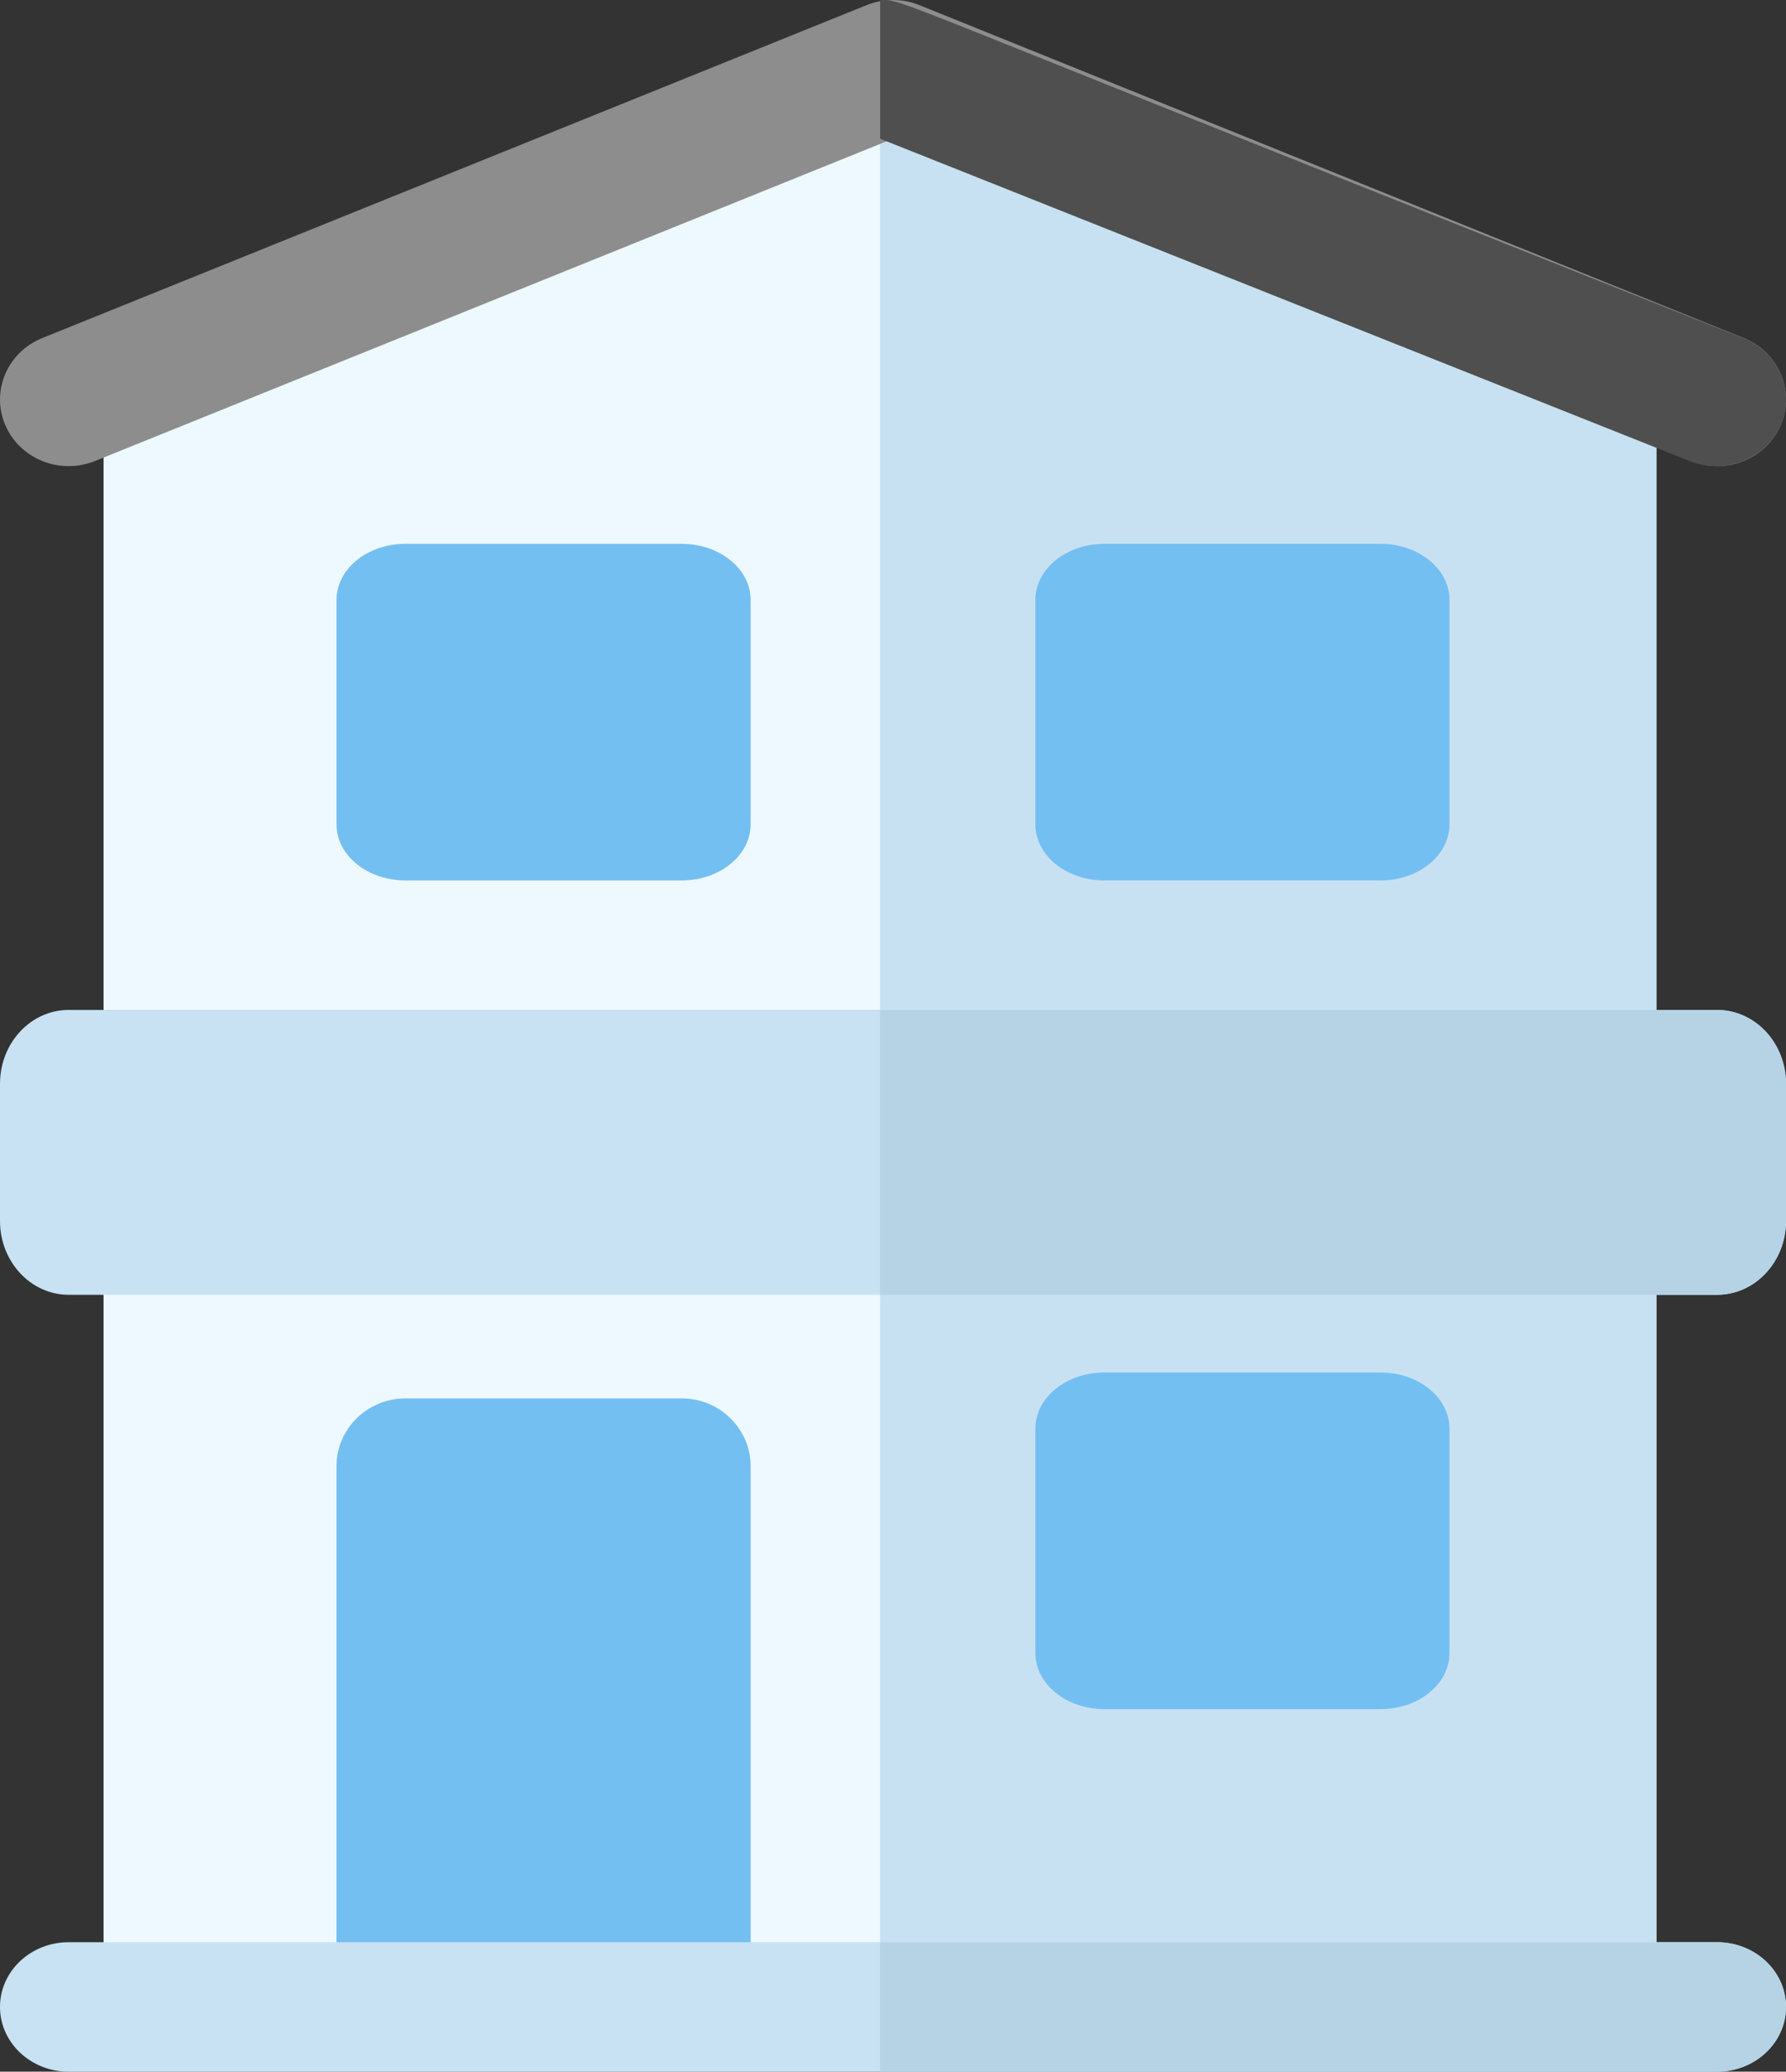
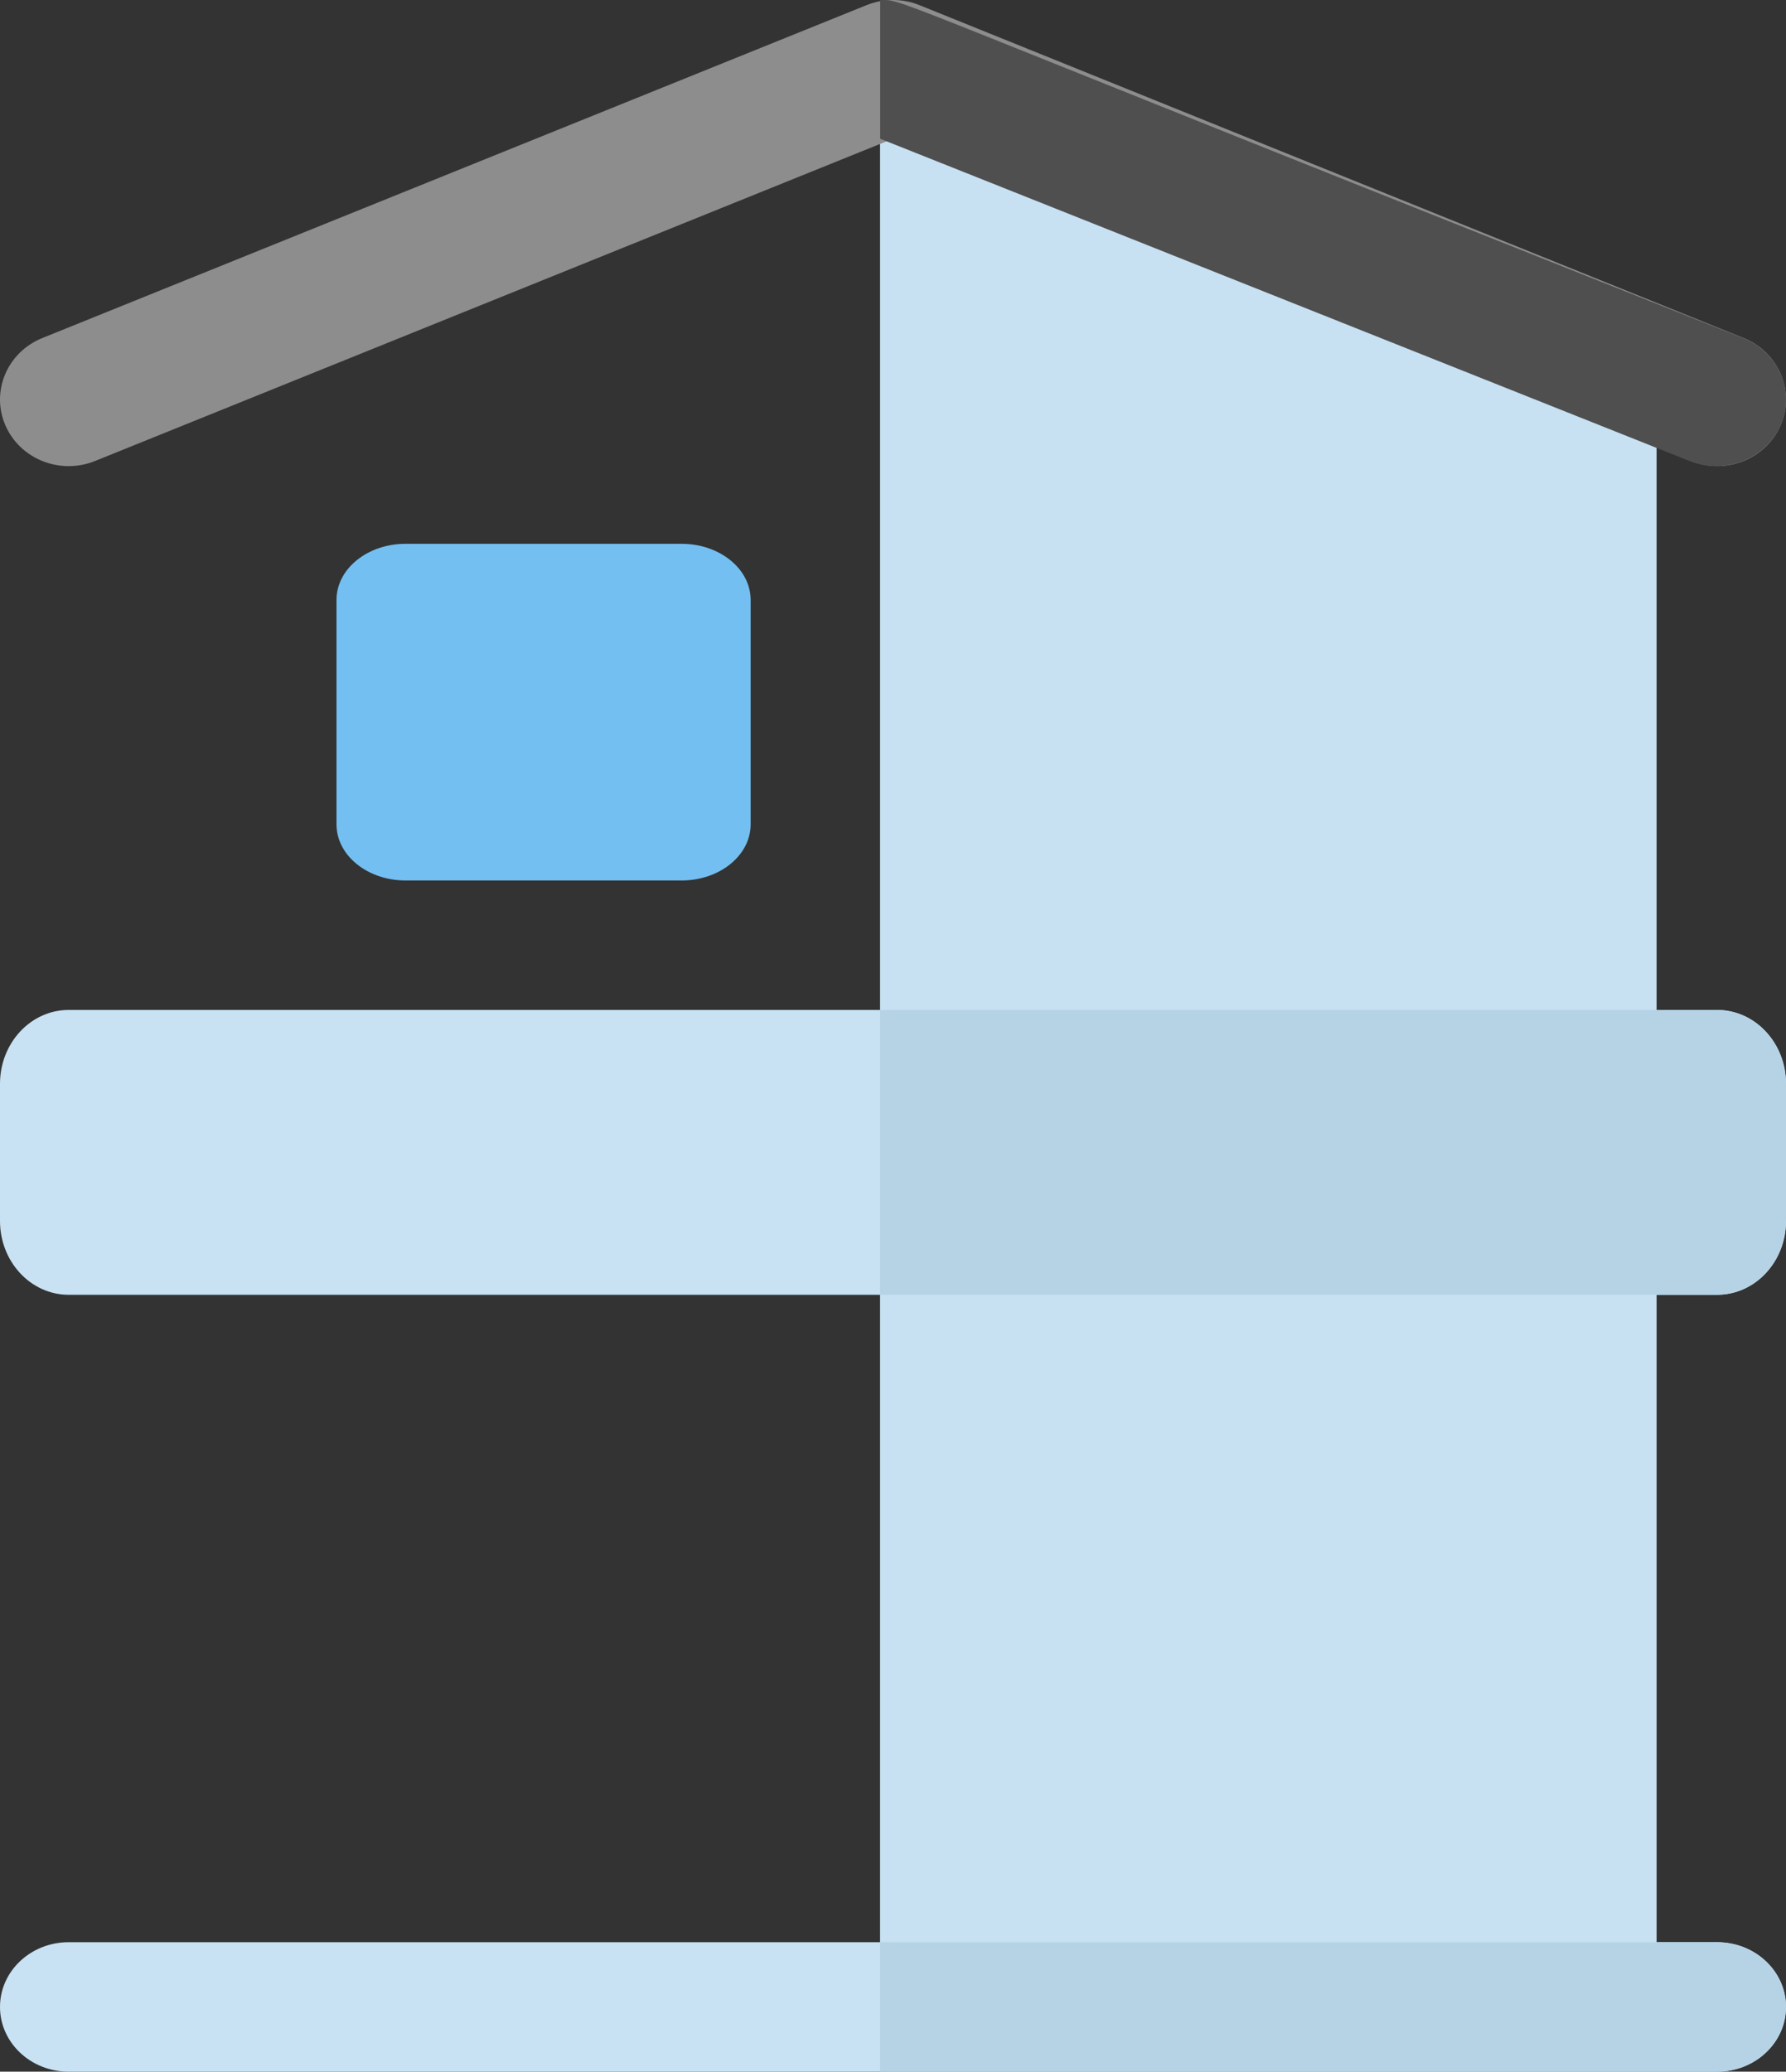
<svg xmlns="http://www.w3.org/2000/svg" width="69px" height="80px" viewBox="0 0 69 80" version="1.1">
  <rect x="0" y="0" width="69" height="80" fill="#333333" stroke="none" />
  <title>picto-ehpad</title>
  <g id="WeDoxa_DEF" stroke="none" stroke-width="1" fill="none" fill-rule="evenodd">
    <g id="WeDoxa-DesktopHD-OK" transform="translate(-1166, -715)" fill-rule="nonzero">
      <g id="picto-ehpad" transform="translate(1166, 715)">
-         <polygon id="Path" fill="#EDF9FF" points="4 47 63 47 63 76 4 76" />
        <polygon id="Path" fill="#C8E1F2" points="34 47 64 47 64 76 34 76" />
-         <path d="M63,12.82 L63,39 L4,39 L4,12.82 C34.934,0.382 33.289,0.851 33.843,1.071 L63,12.82 Z" id="Path" fill="#EDF9FF" />
        <path d="M64,12.82 L64,39 L34,39 L34,1.014 C34.213,0.974 34.236,1.028 34.349,1.071 L64,12.82 Z" id="Path" fill="#C8E1F2" />
        <path d="M67.366,13.054 L35.521,0.198 C34.867,-0.066 34.133,-0.066 33.479,0.198 L1.634,13.054 C0.281,13.601 -0.359,15.106 0.205,16.417 C0.768,17.728 2.322,18.348 3.675,17.801 L34.5,5.357 L65.325,17.801 C66.68,18.349 68.233,17.725 68.795,16.417 C69.359,15.106 68.719,13.601 67.366,13.054 Z" id="Path" fill="#8D8D8D" />
        <path d="M68.793,16.417 C68.222,17.725 66.646,18.349 65.272,17.802 C30.052,3.785 34.366,5.502 34.004,5.358 L34.004,0.001 C35.026,0.001 33.384,-0.384 67.343,13.054 C68.716,13.601 69.363,15.106 68.793,16.417 Z" id="Path" fill="#4F4F4F" />
-         <path d="M53.333,21 L42.667,21 C41.194,21 40,21.97 40,23.167 L40,31.833 C40,33.03 41.194,34 42.667,34 L53.333,34 C54.806,34 56,33.03 56,31.833 L56,23.167 C56,21.97 54.806,21 53.333,21 Z" id="Path" fill="#74BFF2" />
        <path d="M26.333,21 L15.667,21 C14.194,21 13,21.97 13,23.167 L13,31.833 C13,33.03 14.194,34 15.667,34 L26.333,34 C27.806,34 29,33.03 29,31.833 L29,23.167 C29,21.97 27.806,21 26.333,21 Z" id="Path-Copy" fill="#74BFF2" />
-         <path d="M29,56.619 L29,76 L13,76 L13,56.619 C13,55.173 14.195,54 15.667,54 L26.333,54 C27.805,54 29,55.173 29,56.619 Z" id="Path" fill="#74BFF2" />
-         <path d="M53.333,53 L42.667,53 C41.194,53 40,53.97 40,55.167 L40,63.833 C40,65.03 41.194,66 42.667,66 L53.333,66 C54.806,66 56,65.03 56,63.833 L56,55.167 C56,53.97 54.806,53 53.333,53 Z" id="Path" fill="#74BFF2" />
        <path d="M66.346,39 L2.654,39 C1.188,39 0,40.277 0,41.852 L0,47.148 C0,48.723 1.188,50 2.654,50 L66.346,50 C67.812,50 69,48.723 69,47.148 L69,41.852 C69,40.277 67.812,39 66.346,39 Z" id="Path" fill="#C8E2F3" />
        <path d="M69,41.852 L69,47.148 C69,48.722 67.794,50 66.308,50 L34,50 L34,39 L66.308,39 C67.794,39 69,40.278 69,41.852 Z" id="Path" fill="#B6D3E6" />
        <path d="M66.346,75 L2.654,75 C1.188,75 0,76.119 0,77.5 C0,78.881 1.188,80 2.654,80 L66.346,80 C67.812,80 69,78.881 69,77.5 C69,76.119 67.812,75 66.346,75 L66.346,75 Z" id="Path" fill="#C8E2F3" />
        <path d="M69,77.5 C69,78.88 67.794,80 66.308,80 L34,80 L34,75 L66.308,75 C67.794,75 69,76.12 69,77.5 L69,77.5 Z" id="Path" fill="#B6D3E6" />
      </g>
    </g>
  </g>
</svg>